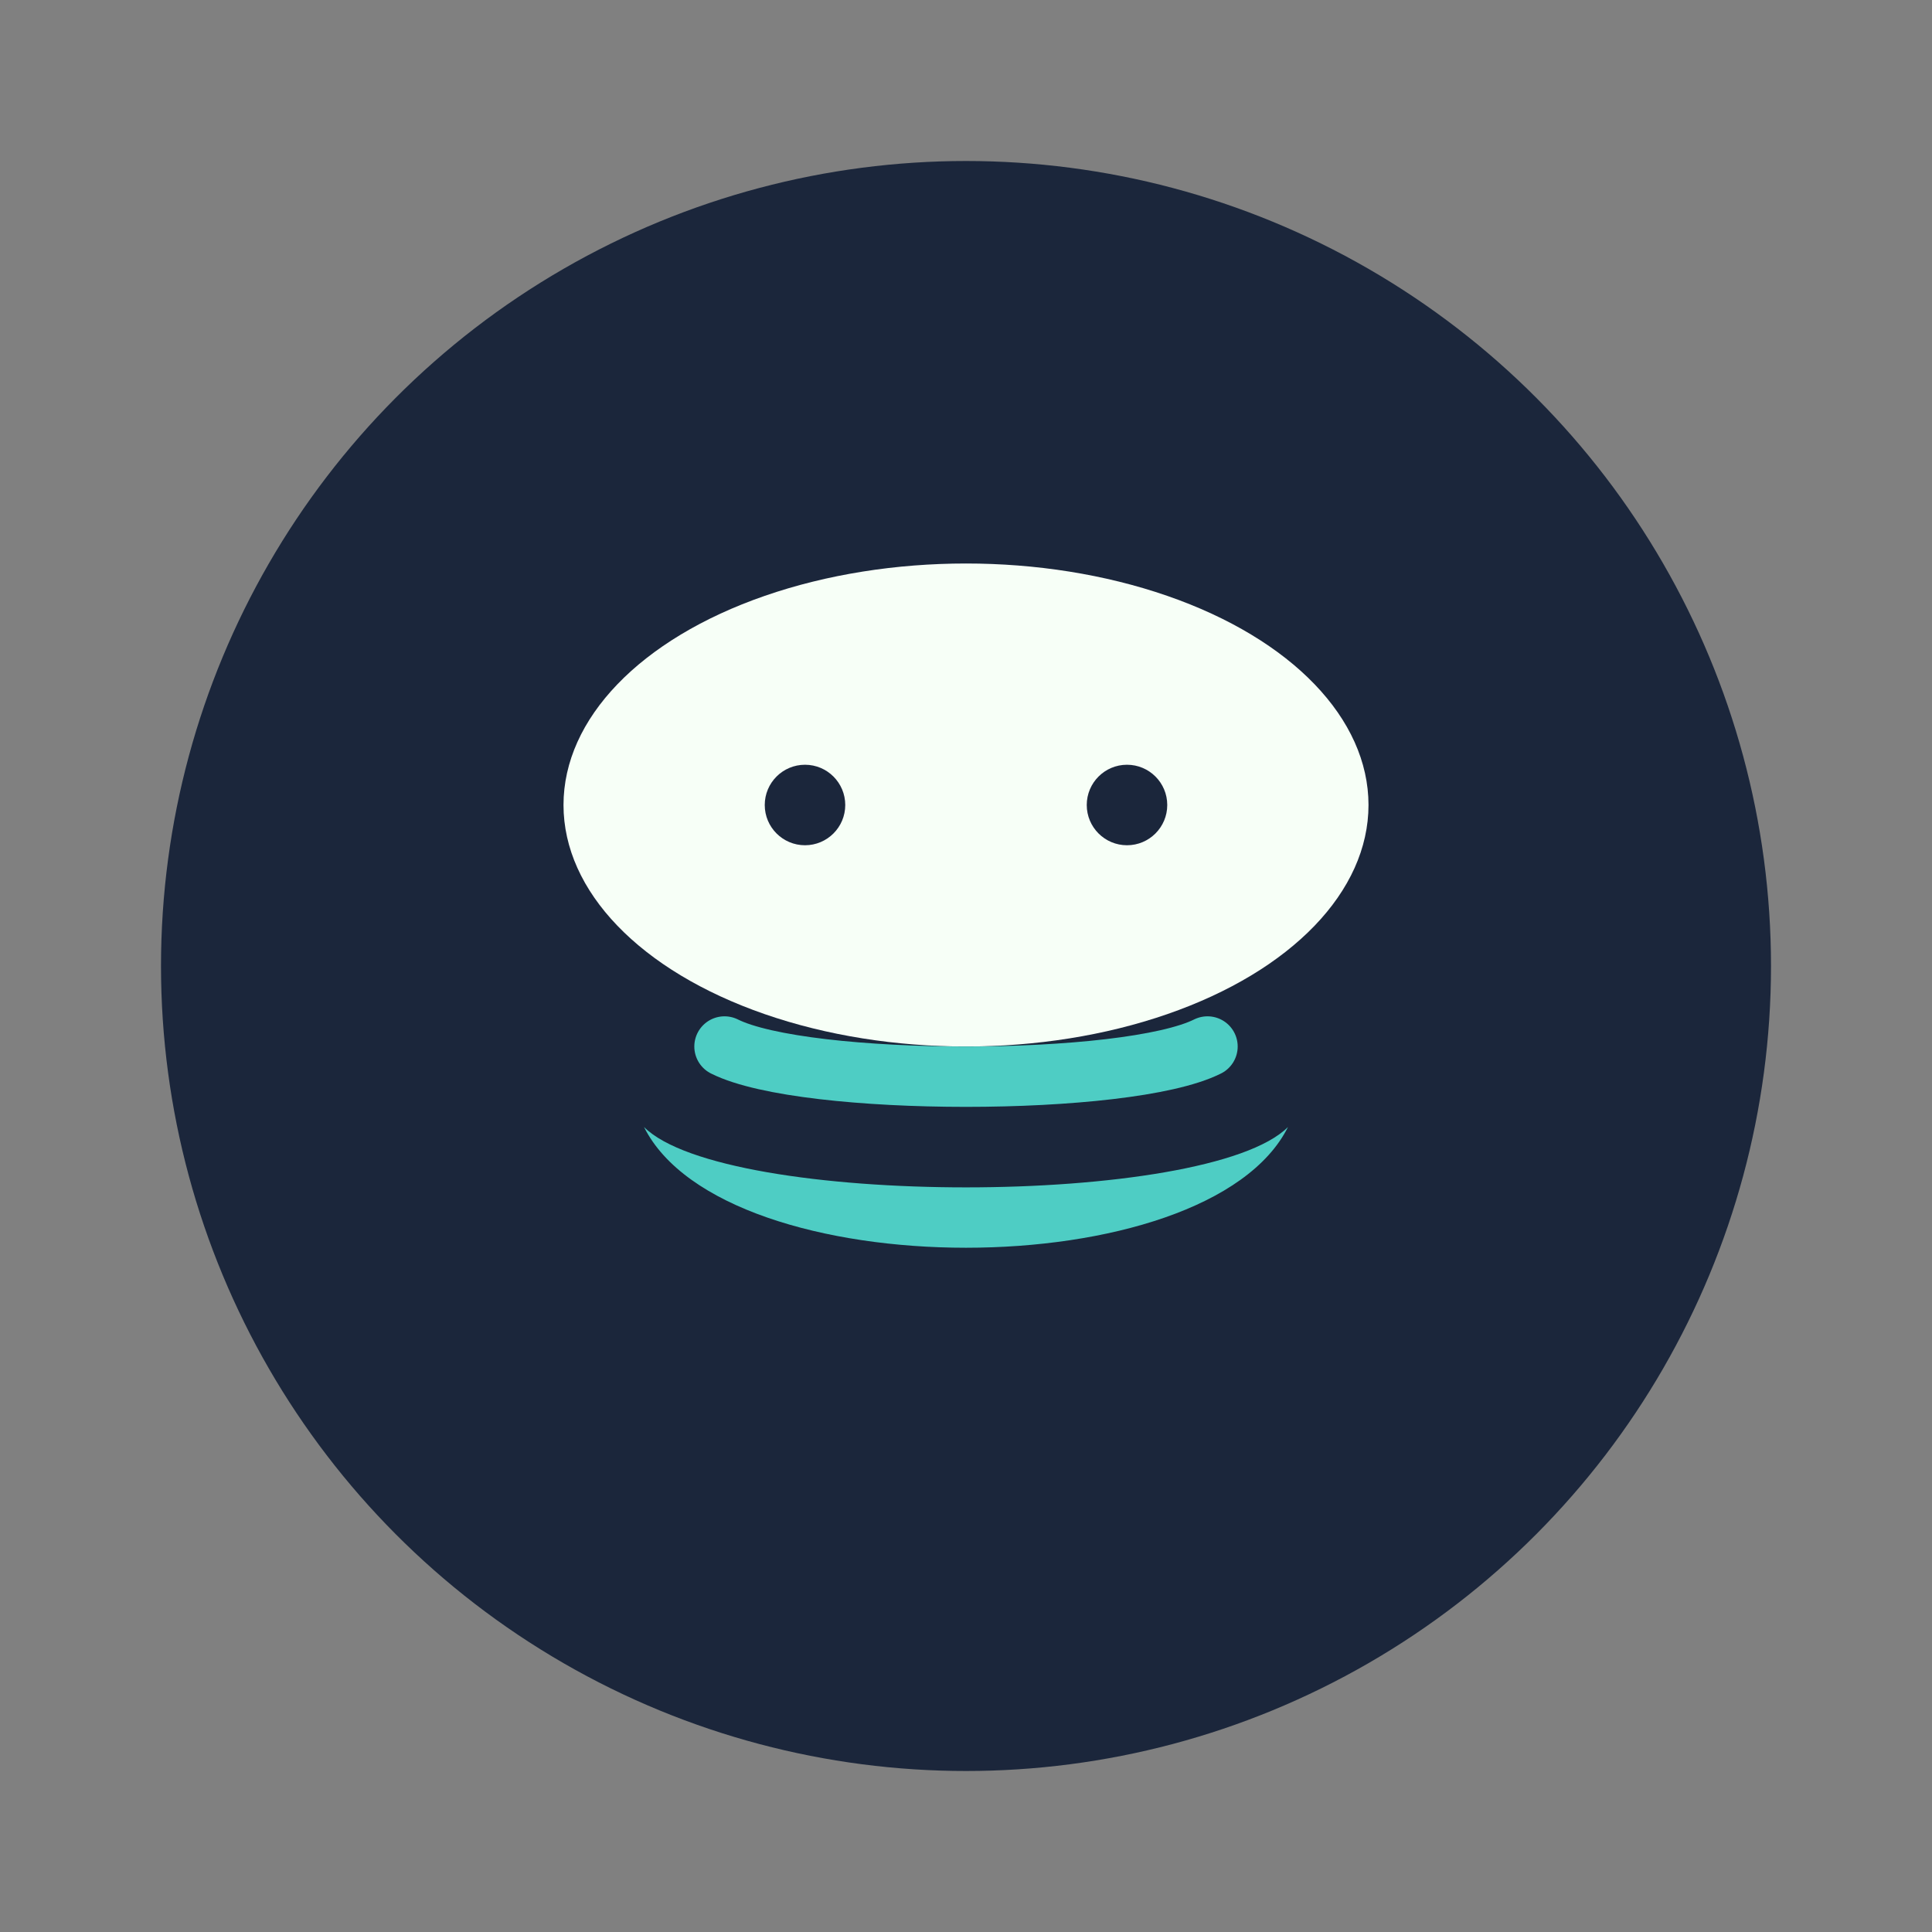
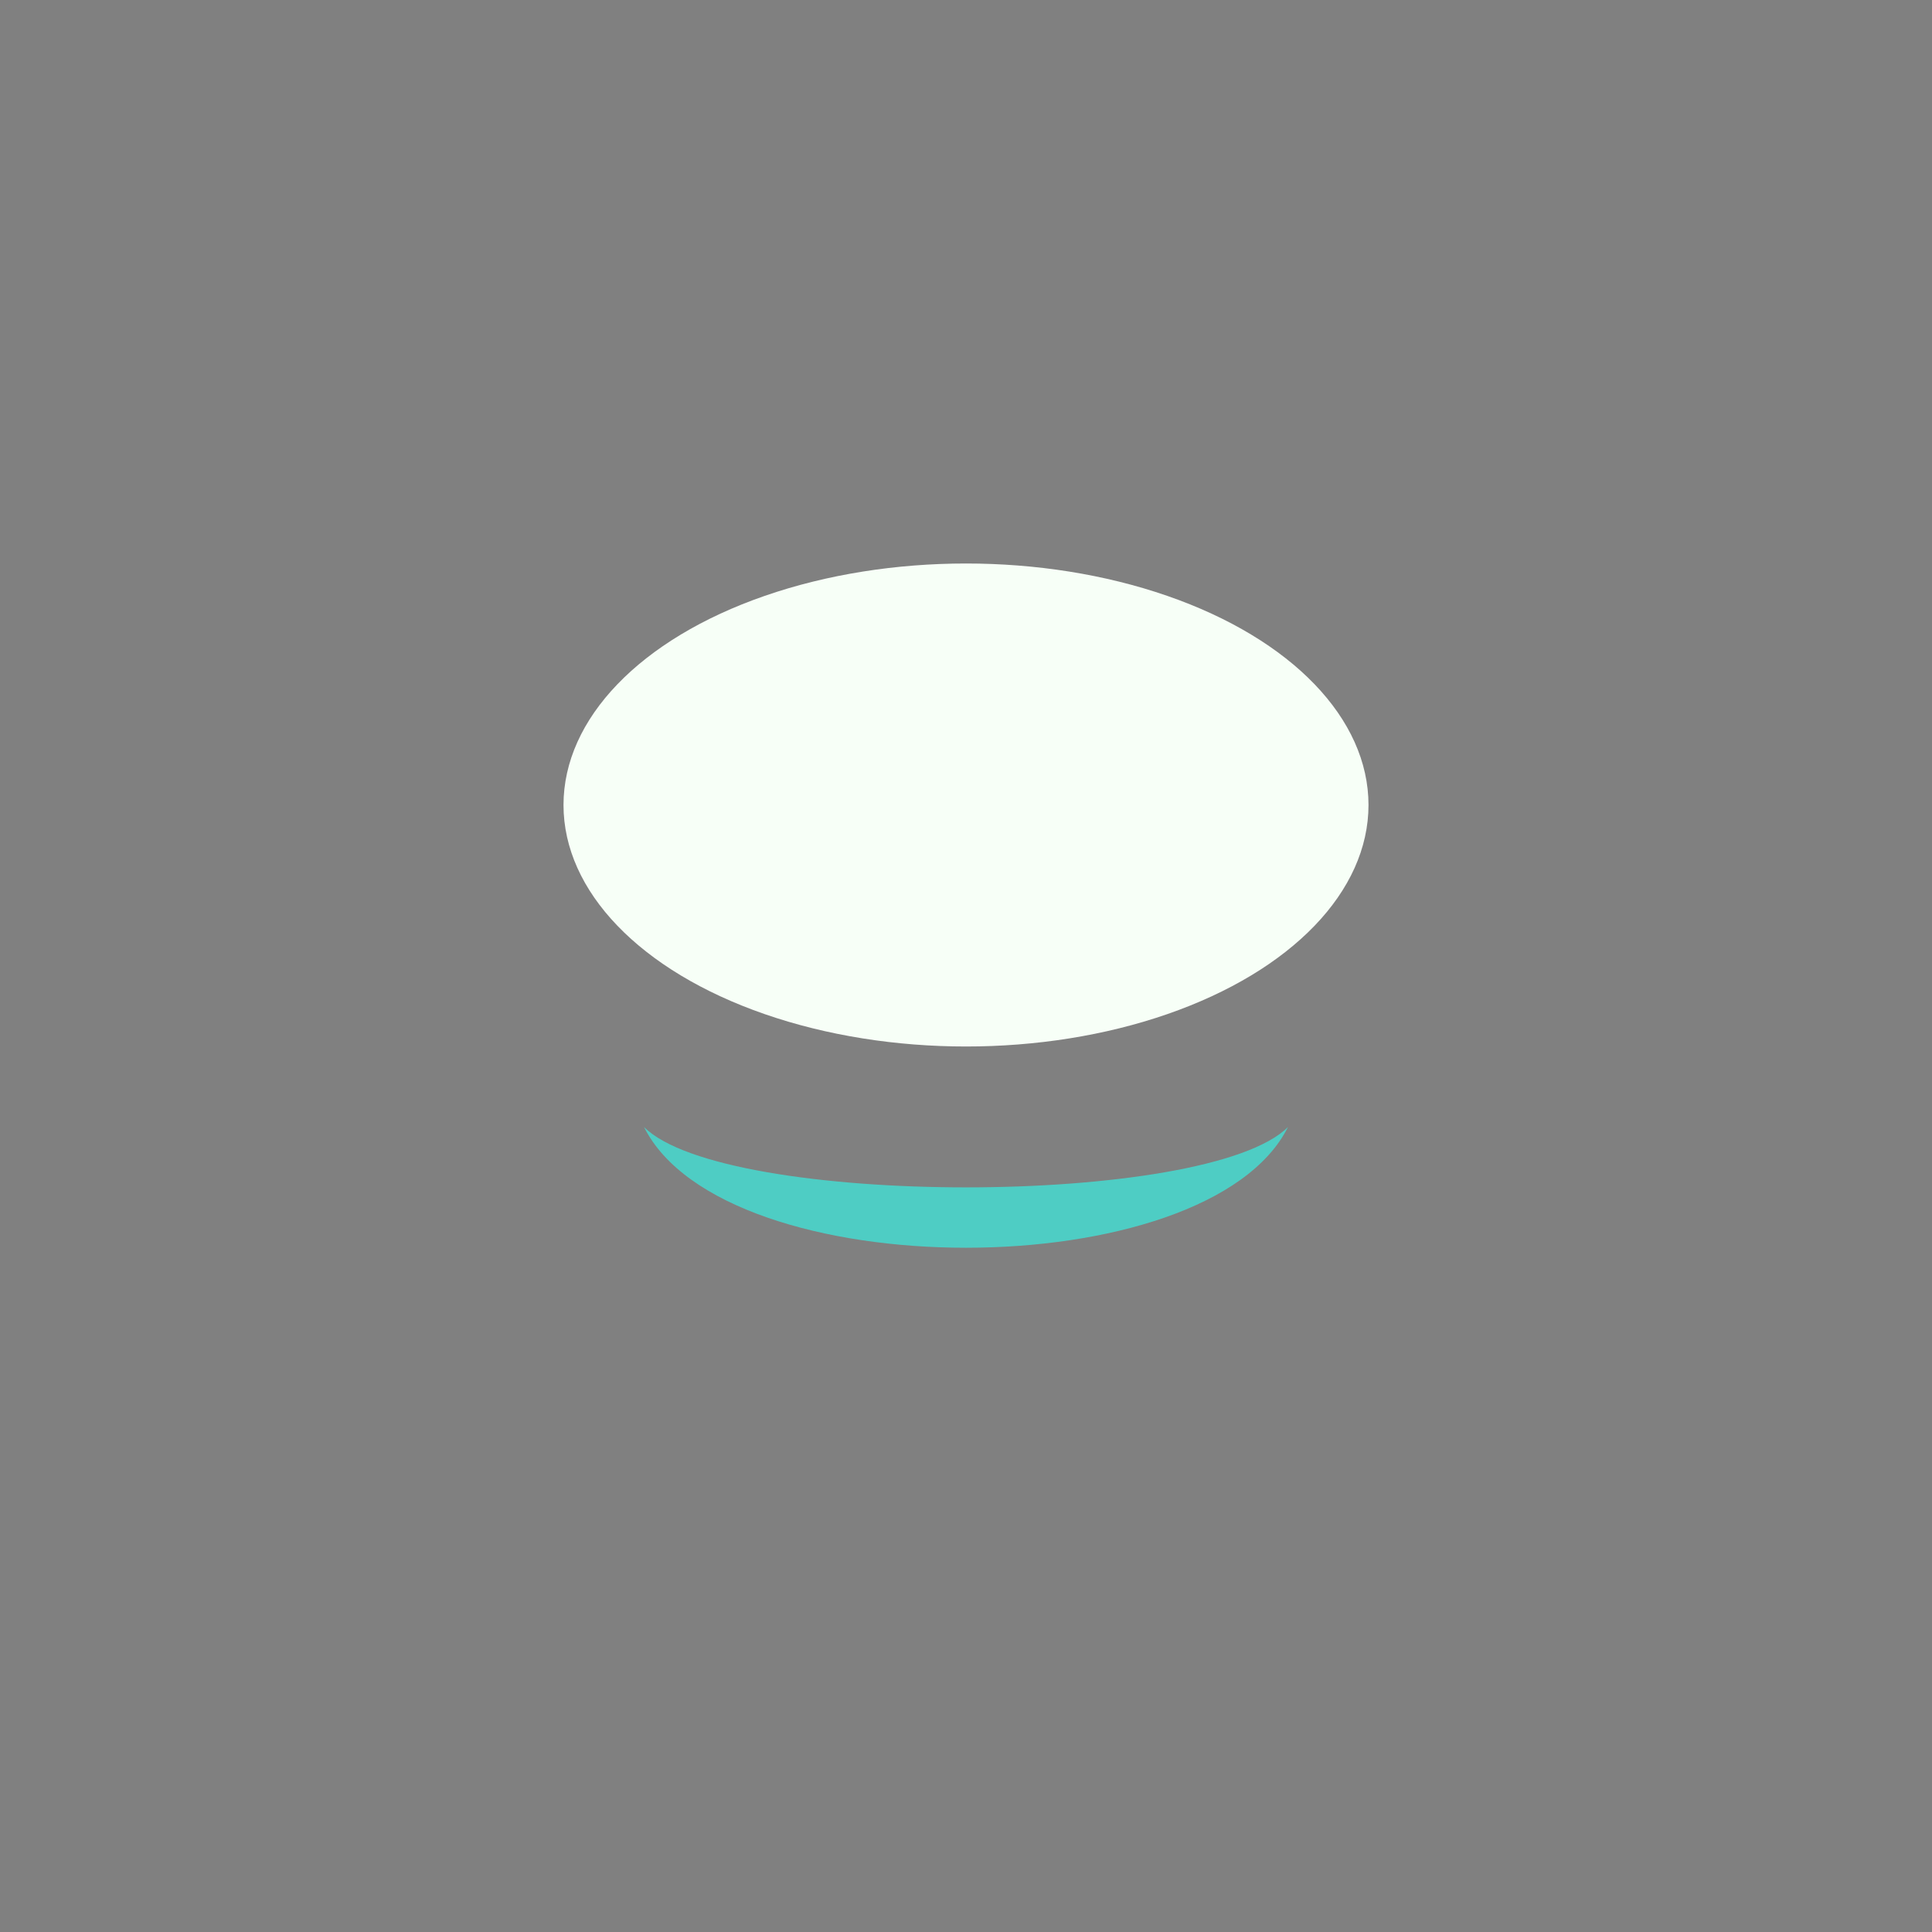
<svg xmlns="http://www.w3.org/2000/svg" width="48" height="48" viewBox="0 0 48 48">
  <rect x="0" y="0" width="48" height="48" fill="#808080" stroke="none" />
-   <circle cx="24" cy="24" r="20" fill="#1B263B" />
-   <path d="M16 28c2 4 14 4 16 0-2 2-14 2-16 0z" fill="#4ECDC4" />
+   <path d="M16 28c2 4 14 4 16 0-2 2-14 2-16 0" fill="#4ECDC4" />
  <ellipse cx="24" cy="20" rx="10" ry="6" fill="#F7FFF7" />
-   <circle cx="20" cy="20" r="1" fill="#1B263B" />
-   <circle cx="28" cy="20" r="1" fill="#1B263B" />
-   <path d="M18 26c2 1 10 1 12 0" stroke="#4ECDC4" stroke-width="1.5" fill="none" stroke-linecap="round" />
</svg>